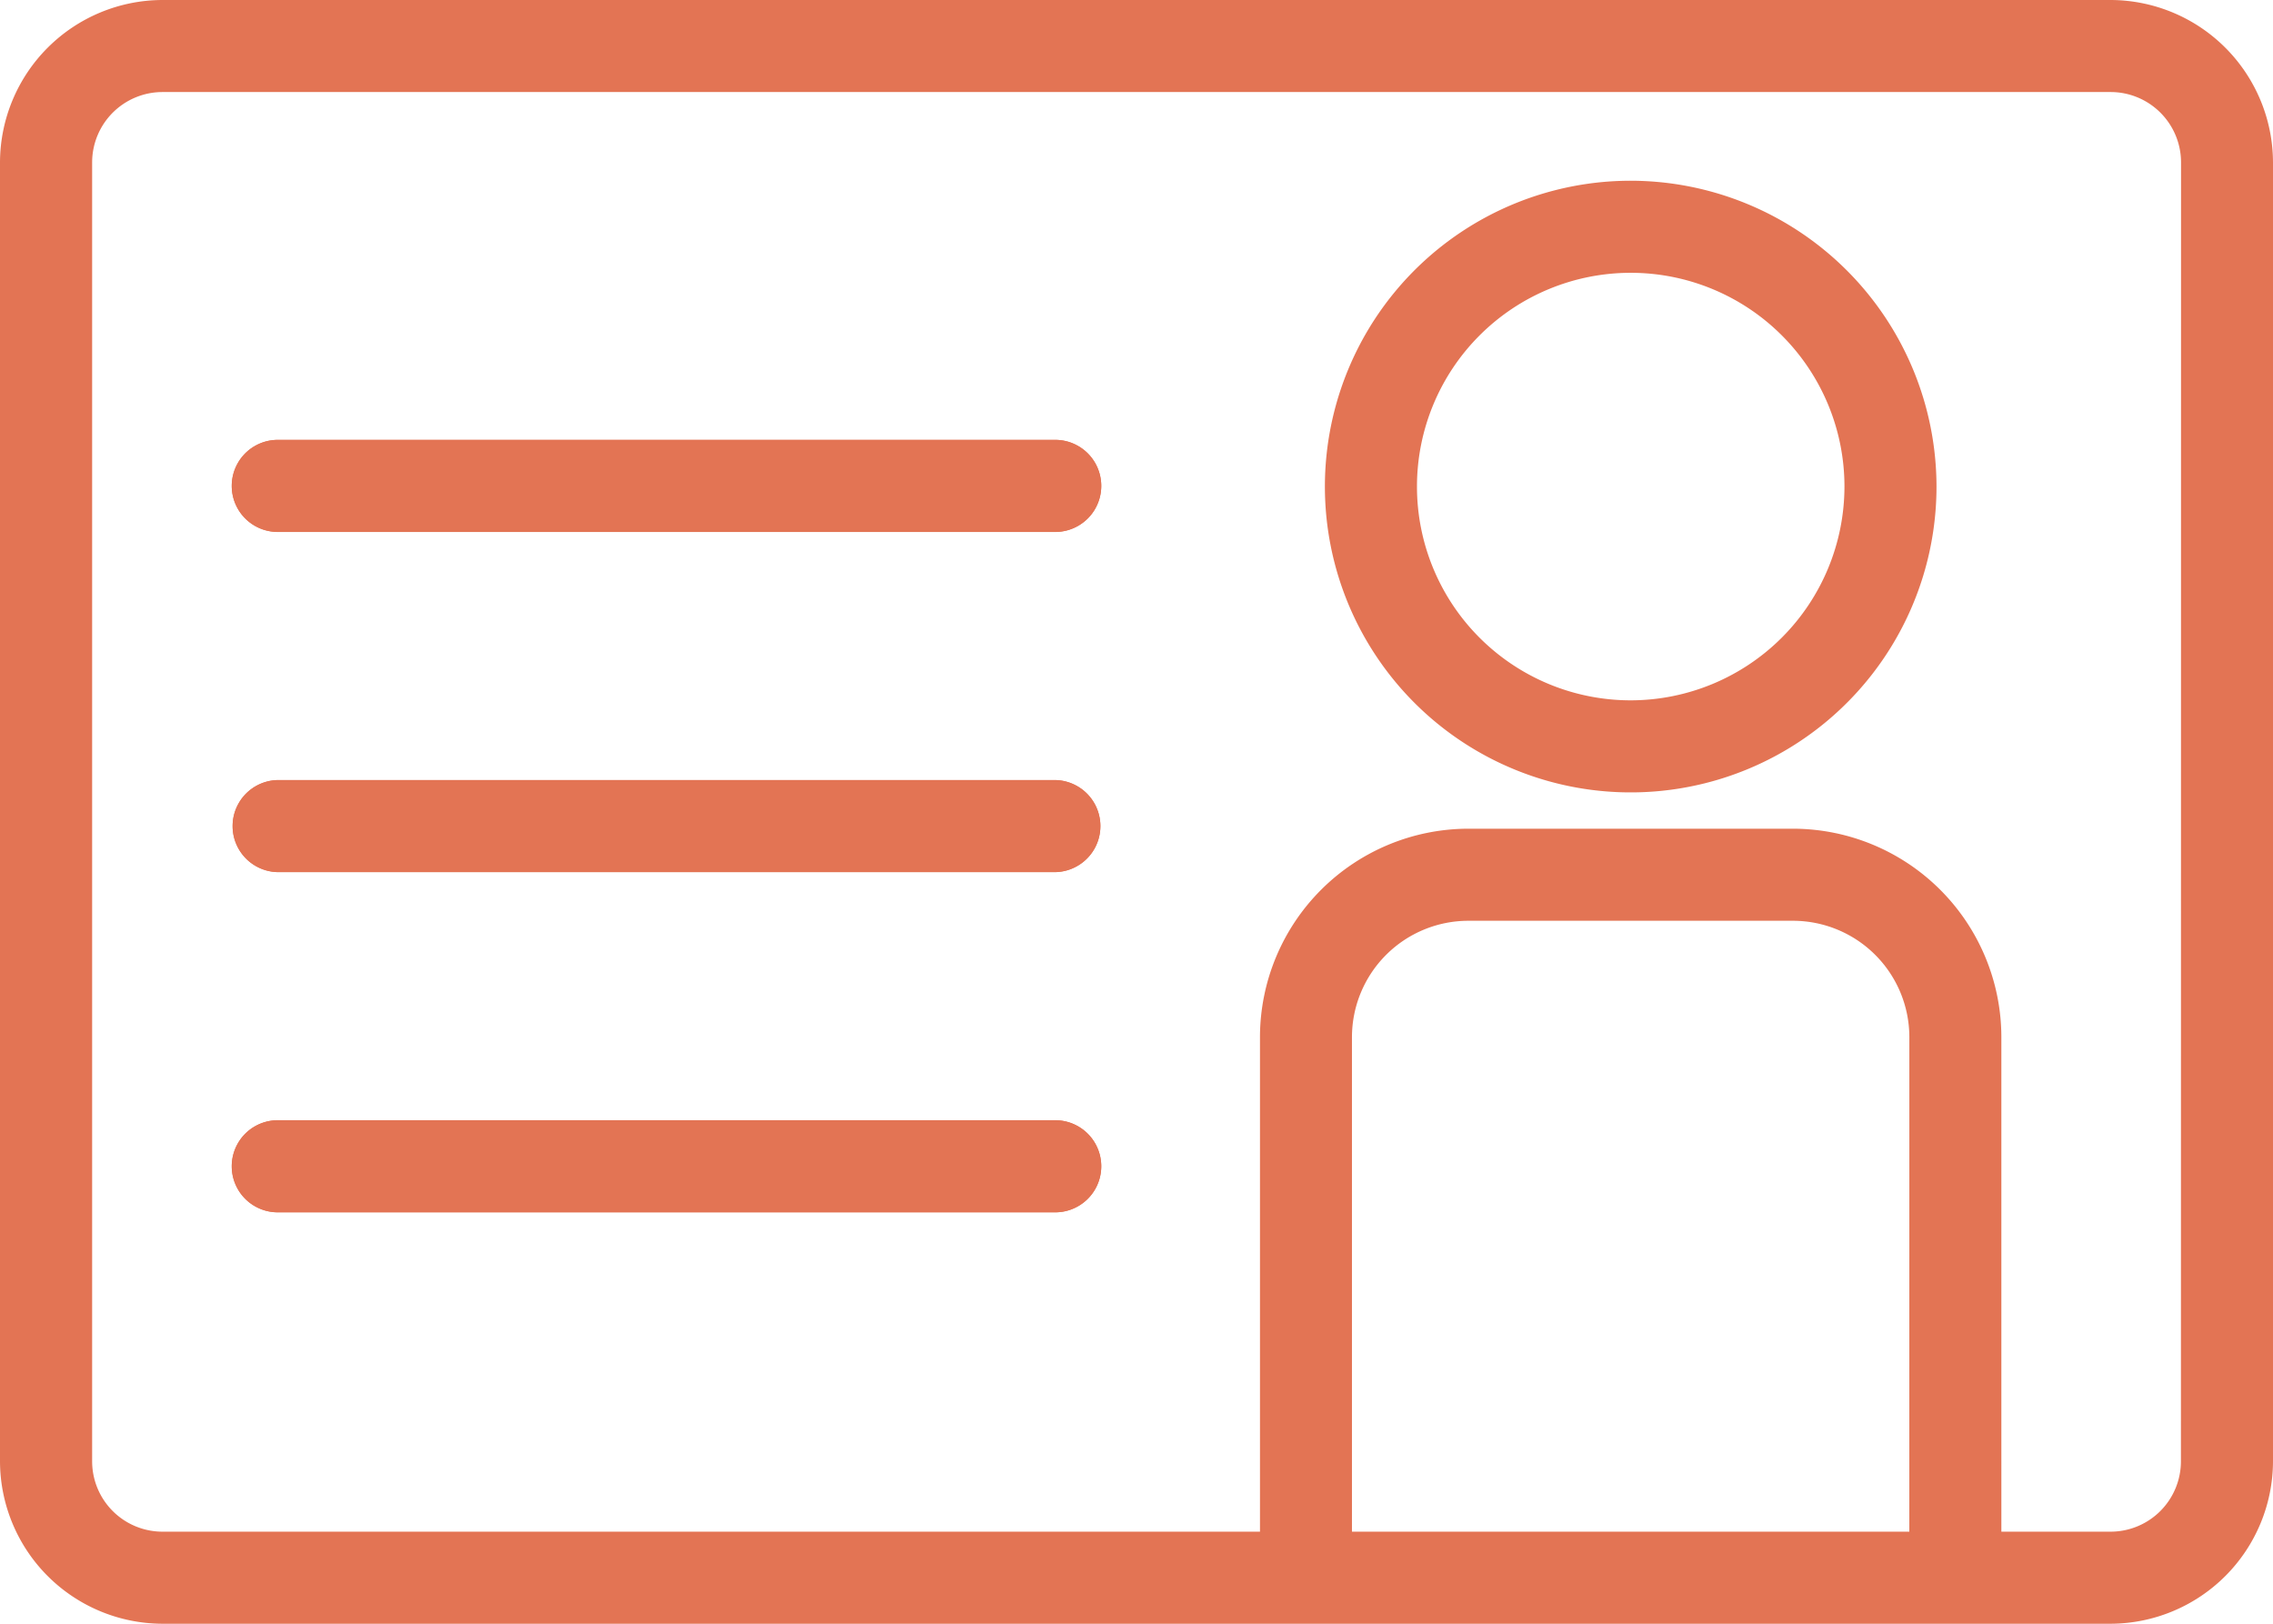
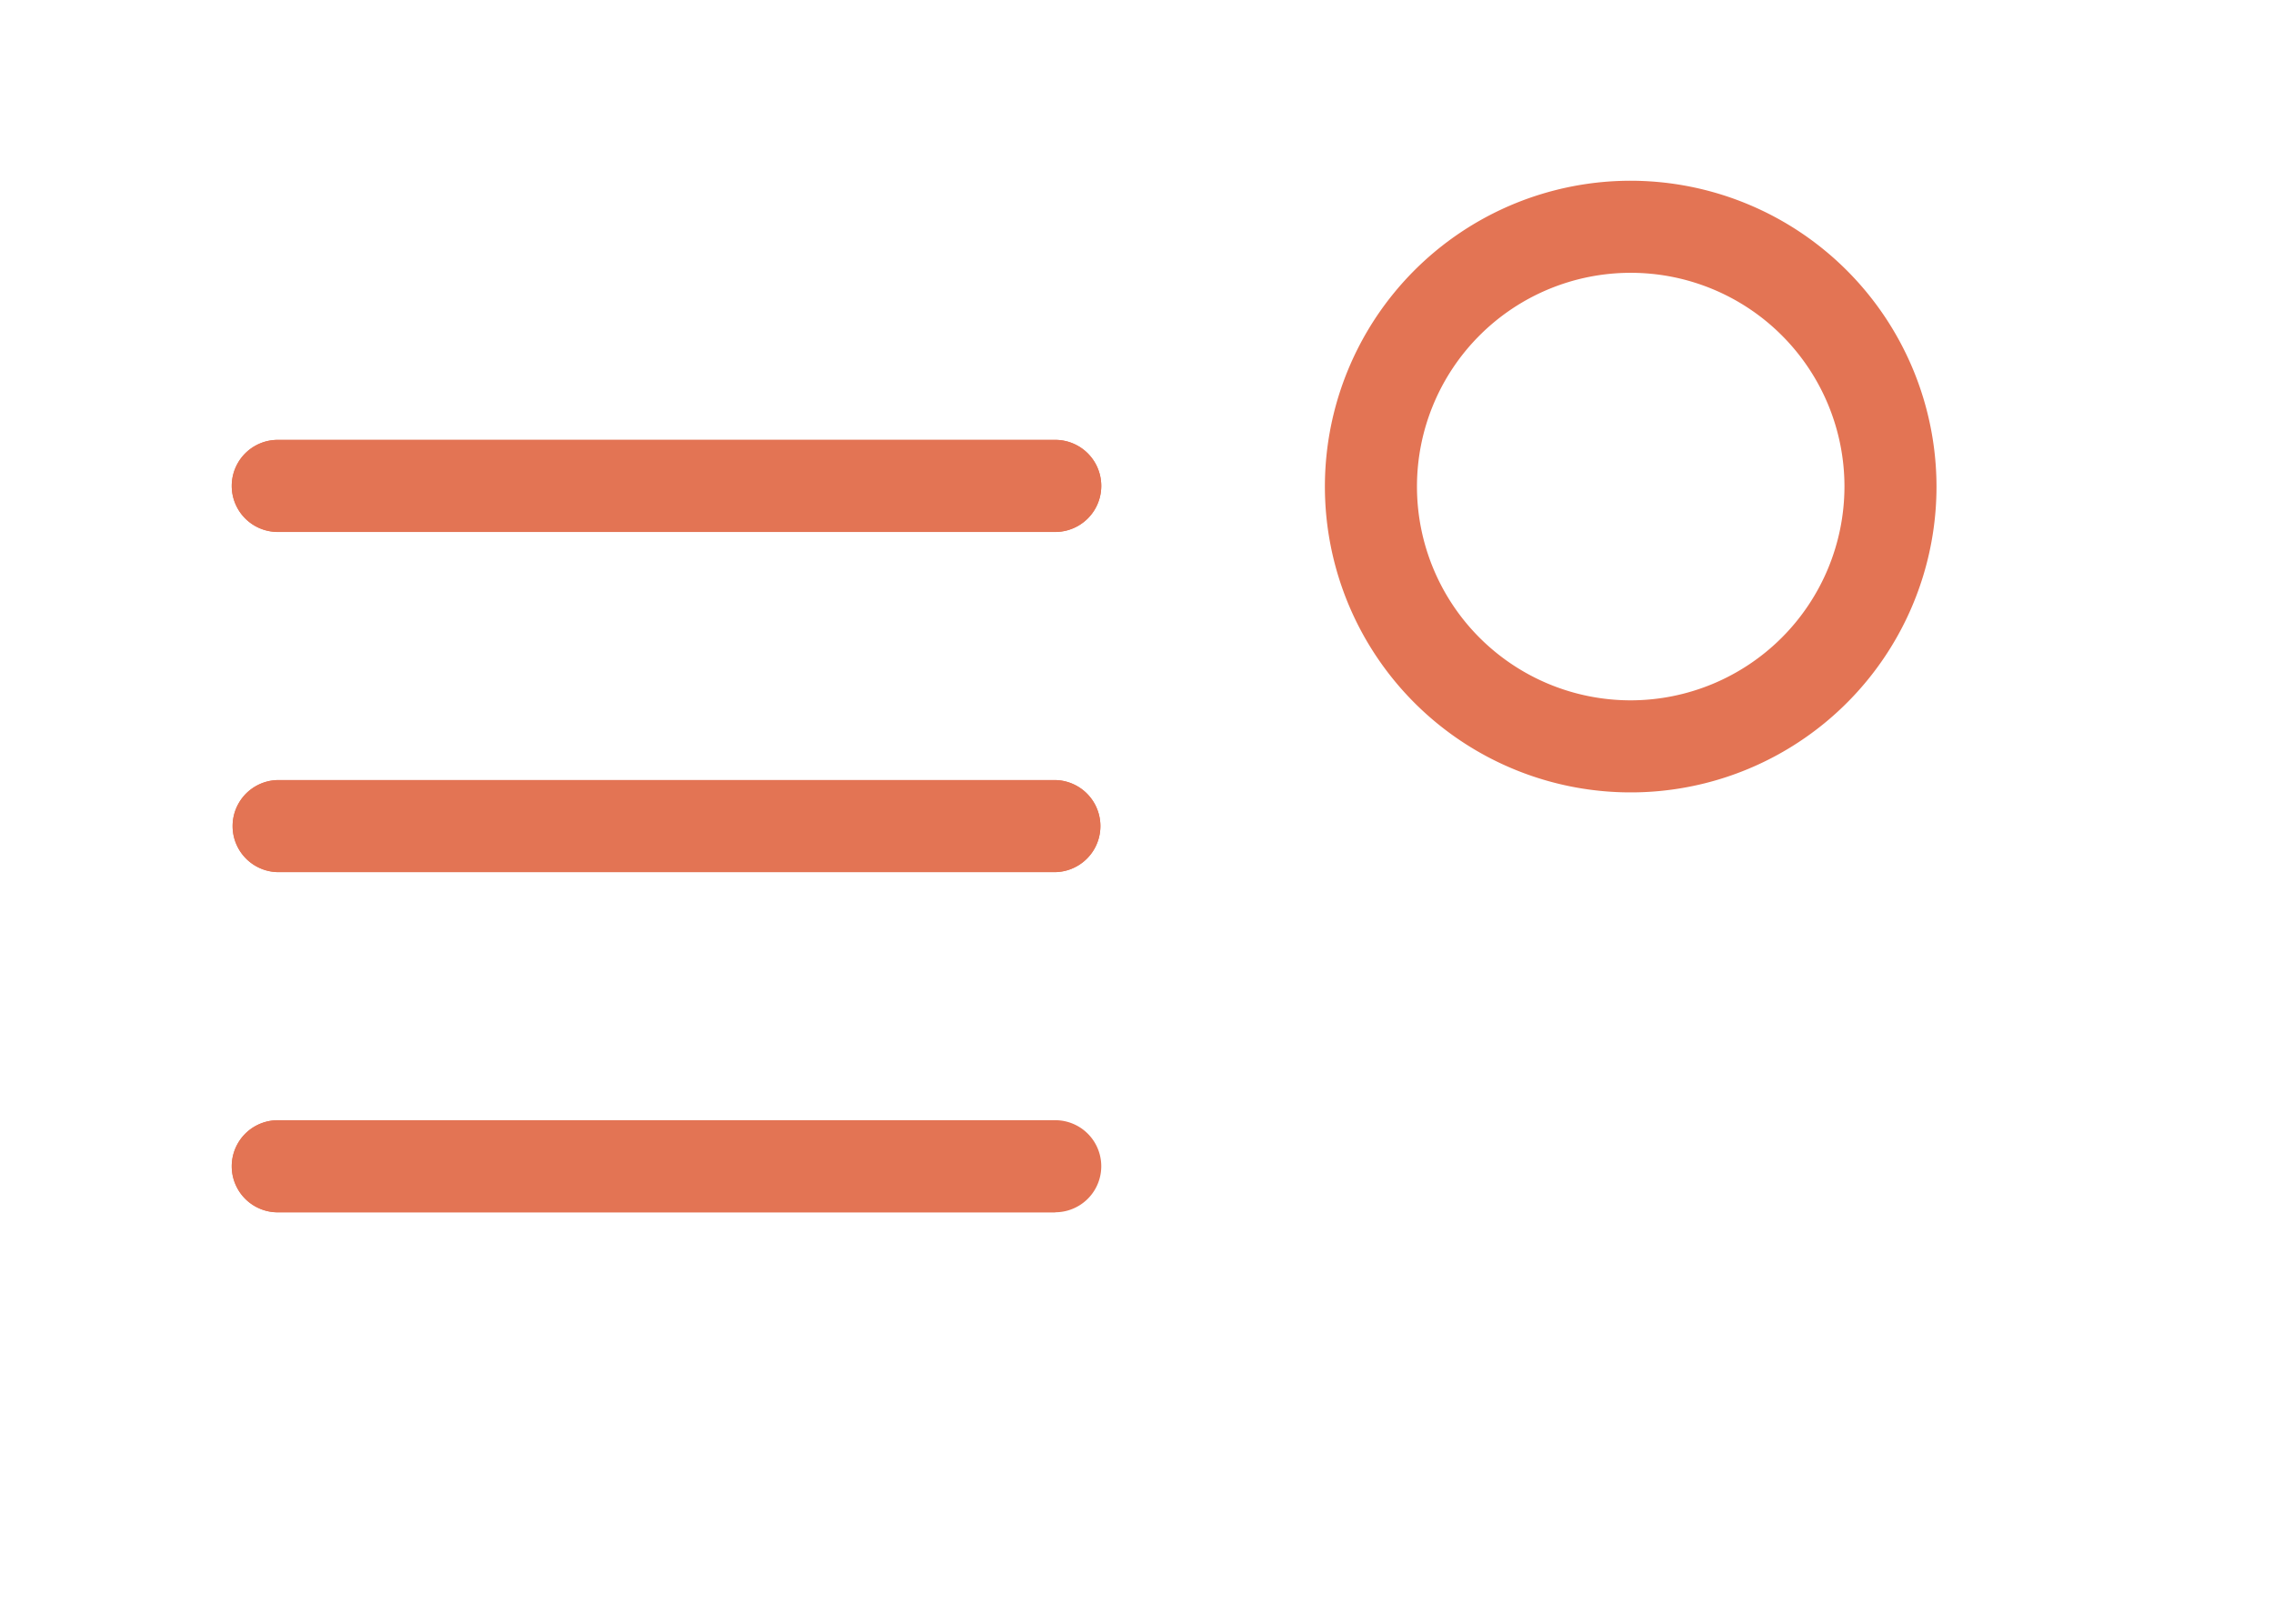
<svg xmlns="http://www.w3.org/2000/svg" width="140" height="100" viewBox="0 0 140 100">
  <g id="s-member-icon" transform="translate(-513.86 -597.141)">
    <path id="パス_19672" data-name="パス 19672" d="M578.855,671.8H530.969a2.835,2.835,0,0,1,0-5.67h47.886a2.835,2.835,0,0,1,0,5.67Zm0-20.951H530.969a2.835,2.835,0,0,1,0-5.669h47.886a2.835,2.835,0,0,1,0,5.669Zm0-20.95H530.969a2.835,2.835,0,0,1,0-5.67h47.886a2.835,2.835,0,0,1,0,5.67Z" fill="#e37454" />
-     <path id="パス_19673" data-name="パス 19673" d="M653.86,687.141v-80a10.029,10.029,0,0,0-10-10h-120a10.029,10.029,0,0,0-10,10v80a10.029,10.029,0,0,0,10,10h120A10.029,10.029,0,0,0,653.86,687.141Zm-22.4,4.33H597.131V661.013a7.174,7.174,0,0,1,7.166-7.165h20a7.173,7.173,0,0,1,7.165,7.165Zm16.729-4.33a4.335,4.335,0,0,1-4.331,4.33h-6.729V661.013A12.849,12.849,0,0,0,624.3,648.178h-20a12.85,12.85,0,0,0-12.835,12.835v30.458h-67.6a4.334,4.334,0,0,1-4.33-4.33v-80a4.335,4.335,0,0,1,4.33-4.331h120a4.336,4.336,0,0,1,4.331,4.331Z" fill="#e37454" />
    <path id="パス_19674" data-name="パス 19674" d="M578.855,624.234H530.969a2.835,2.835,0,0,0,0,5.67h47.886a2.835,2.835,0,0,0,0-5.67Z" fill="#e37454" />
    <path id="パス_19675" data-name="パス 19675" d="M578.855,645.185H530.969a2.835,2.835,0,0,0,0,5.669h47.886a2.835,2.835,0,0,0,0-5.669Z" fill="#e37454" />
-     <path id="パス_19676" data-name="パス 19676" d="M578.855,666.135H530.969a2.835,2.835,0,0,0,0,5.67h47.886a2.835,2.835,0,0,0,0-5.67Z" fill="#e37454" />
+     <path id="パス_19676" data-name="パス 19676" d="M578.855,666.135H530.969a2.835,2.835,0,0,0,0,5.67h47.886Z" fill="#e37454" />
    <path id="パス_19677" data-name="パス 19677" d="M614.3,608.272a18.835,18.835,0,1,0,18.834,18.835A18.857,18.857,0,0,0,614.3,608.272Zm0,32a13.165,13.165,0,1,1,13.165-13.165A13.18,13.18,0,0,1,614.3,640.272Z" fill="#e37454" />
  </g>
</svg>